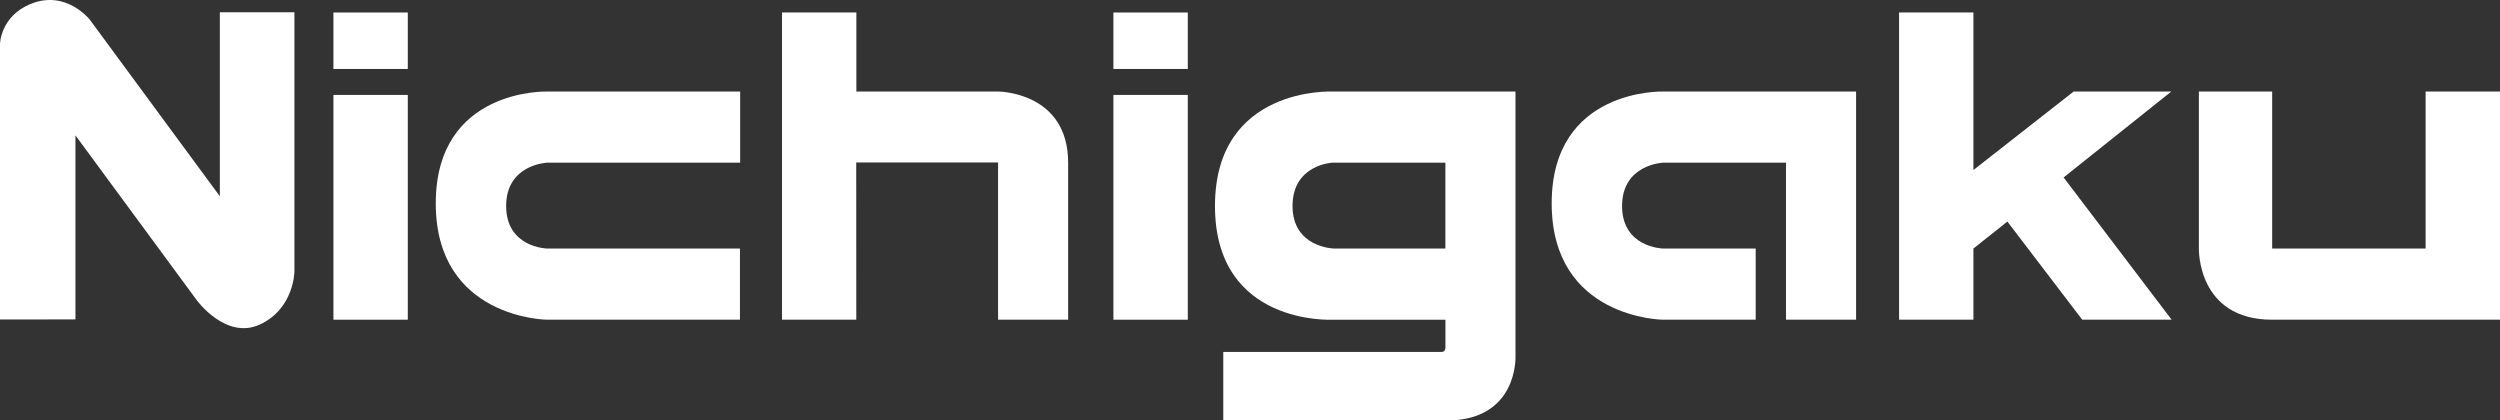
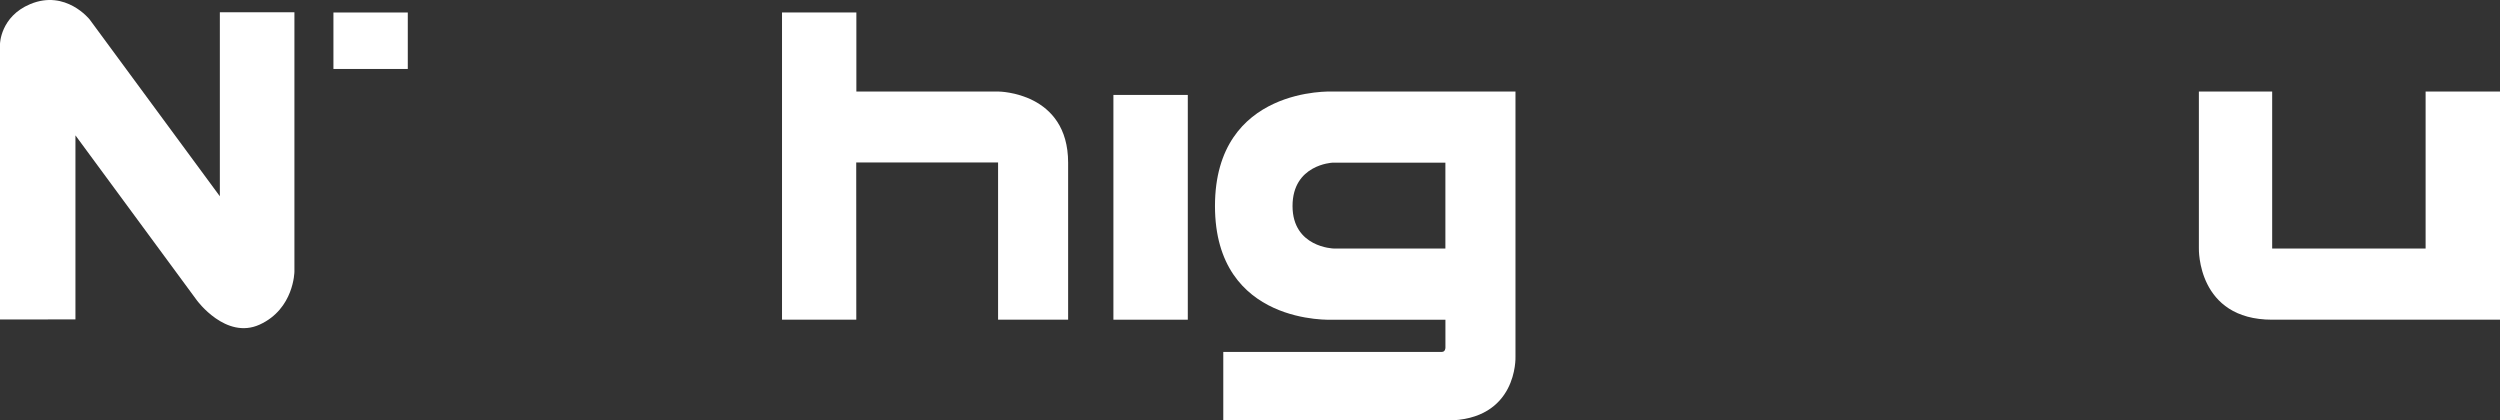
<svg xmlns="http://www.w3.org/2000/svg" viewBox="0 0 686.27 115.43">
  <rect x="0" y="0" width="686.27" height="115.43" fill="#333333" stroke="none" />
  <defs>
    <style>.d{fill:#fff;}</style>
  </defs>
  <g id="a" />
  <g id="b">
    <g id="c">
      <g>
-         <rect class="d" x="305.64" y="3.43" width="20.42" height="15.5" />
        <rect class="d" x="305.64" y="26.06" width="20.42" height="61.7" />
        <rect class="d" x="91.53" y="3.43" width="20.41" height="15.5" />
-         <rect class="d" x="91.53" y="26.06" width="20.41" height="61.7" />
        <path class="d" d="M235.08,25.13h39.05s19.08,.12,19.08,19.53v43.1h-19.23V44.59h-38.94l.02,43.17h-20.39V3.43h20.41V25.13Z" />
-         <polygon class="d" points="541.72 46.67 569.23 25.13 596.03 25.13 566.48 48.71 596.13 87.76 571.59 87.76 551.04 60.82 541.72 68.22 541.72 87.76 521.31 87.76 521.31 3.43 541.72 3.43 541.72 46.67" />
        <path class="d" d="M686.27,87.76h-62.54c-20.66,0-20.12-19.54-20.12-19.54V25.13h20.12v43.09h42.12V25.13h20.42v62.63Z" />
-         <path class="d" d="M509.51,87.76V25.13h-53.06s-30.5-.94-30.5,30.7,30.5,31.93,30.5,31.93h25.5v-19.54h-25.5s-11.18-.27-11.18-11.67,11.18-11.89,11.18-11.89h33.82v43.1h19.24Z" />
        <path class="d" d="M416.01,97.98V25.13h-50.28s-32.21-1.49-32.21,31.42,32.21,31.21,32.21,31.21h31.05v7.7s0,1.14-.98,1.14h-60v18.83h61.27c19.6,0,18.94-17.44,18.94-17.44Zm-19.23-29.76h-30.7s-11.27-.3-11.27-11.67,10.91-11.89,10.91-11.89h31.05v23.56Z" />
-         <path class="d" d="M203.17,25.13h-53.05s-30.5-.94-30.5,30.7,30.5,31.93,30.5,31.93h53v-19.54h-53s-11.18-.27-11.18-11.67,11.18-11.89,11.18-11.89h53.06V25.13Z" />
        <path class="d" d="M20.71,87.68V37.16l33.33,45.28s7.96,10.91,17.25,6.66c9.44-4.32,9.53-14.52,9.53-14.52V3.36h-20.47V53.88L24.62,5.36S18.06-2.96,8.29,1.13C.1,4.56,0,12.06,0,12.06V87.7l20.71-.02Z" />
      </g>
    </g>
  </g>
</svg>